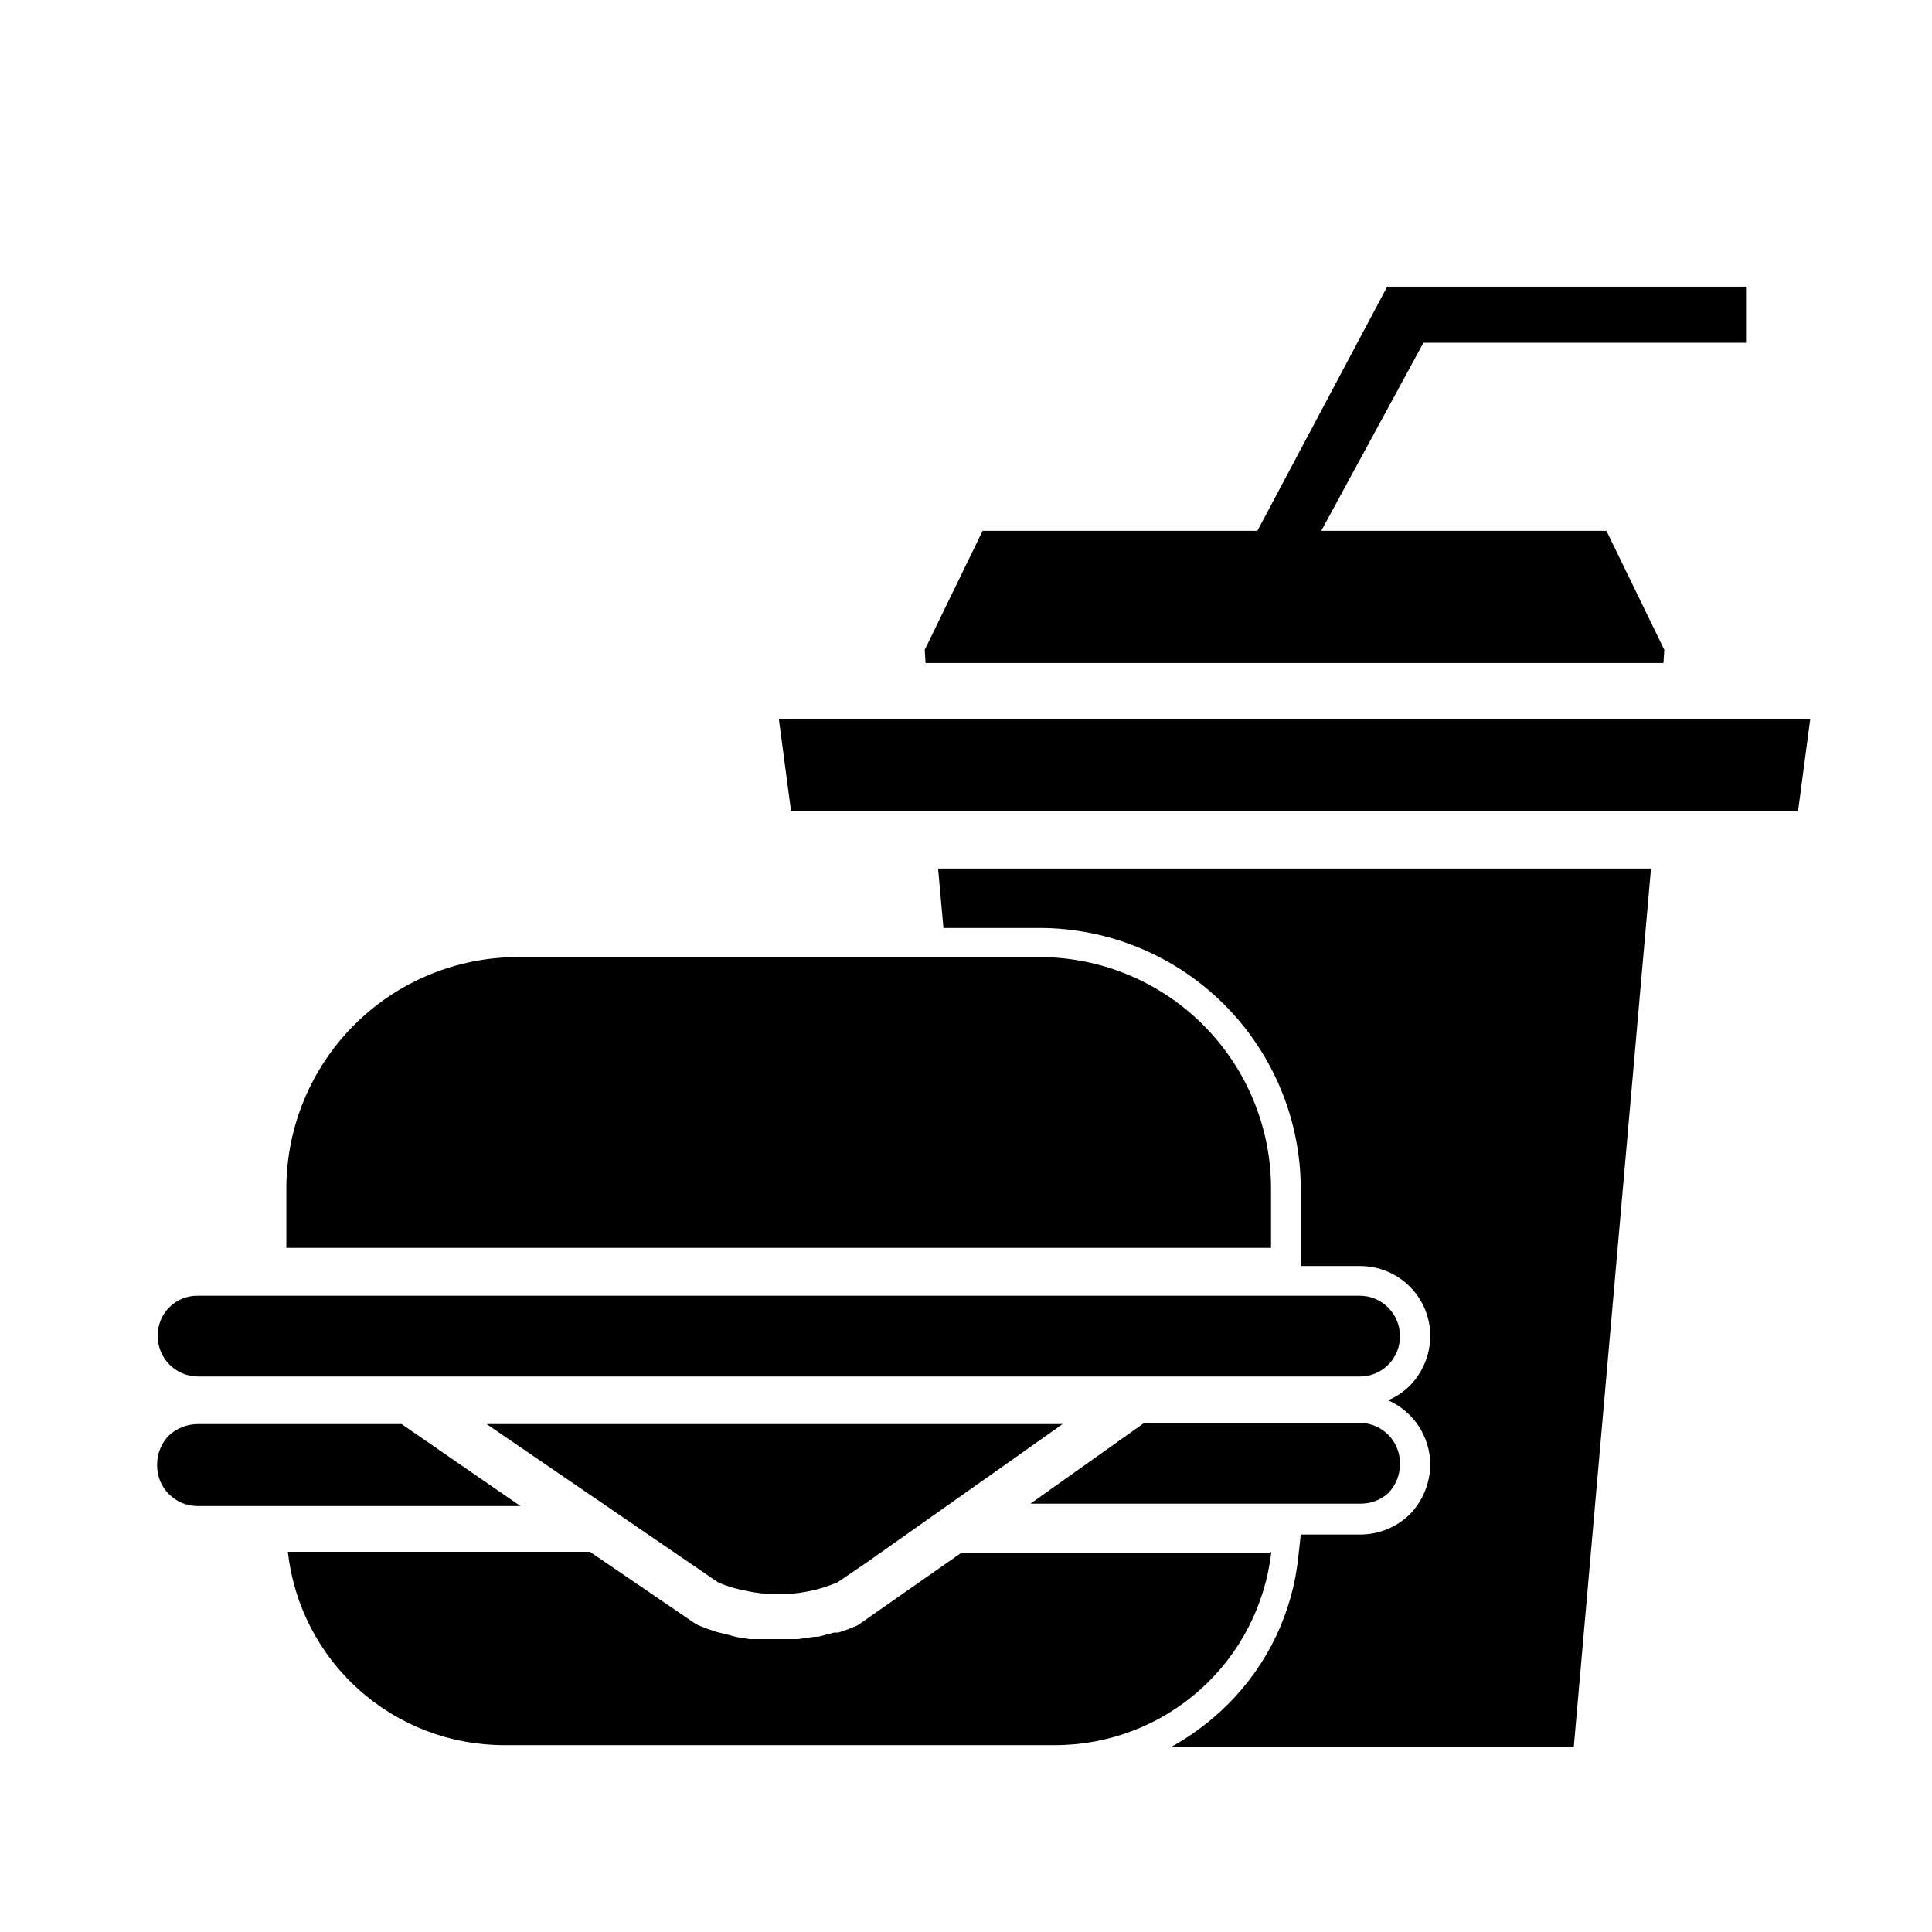
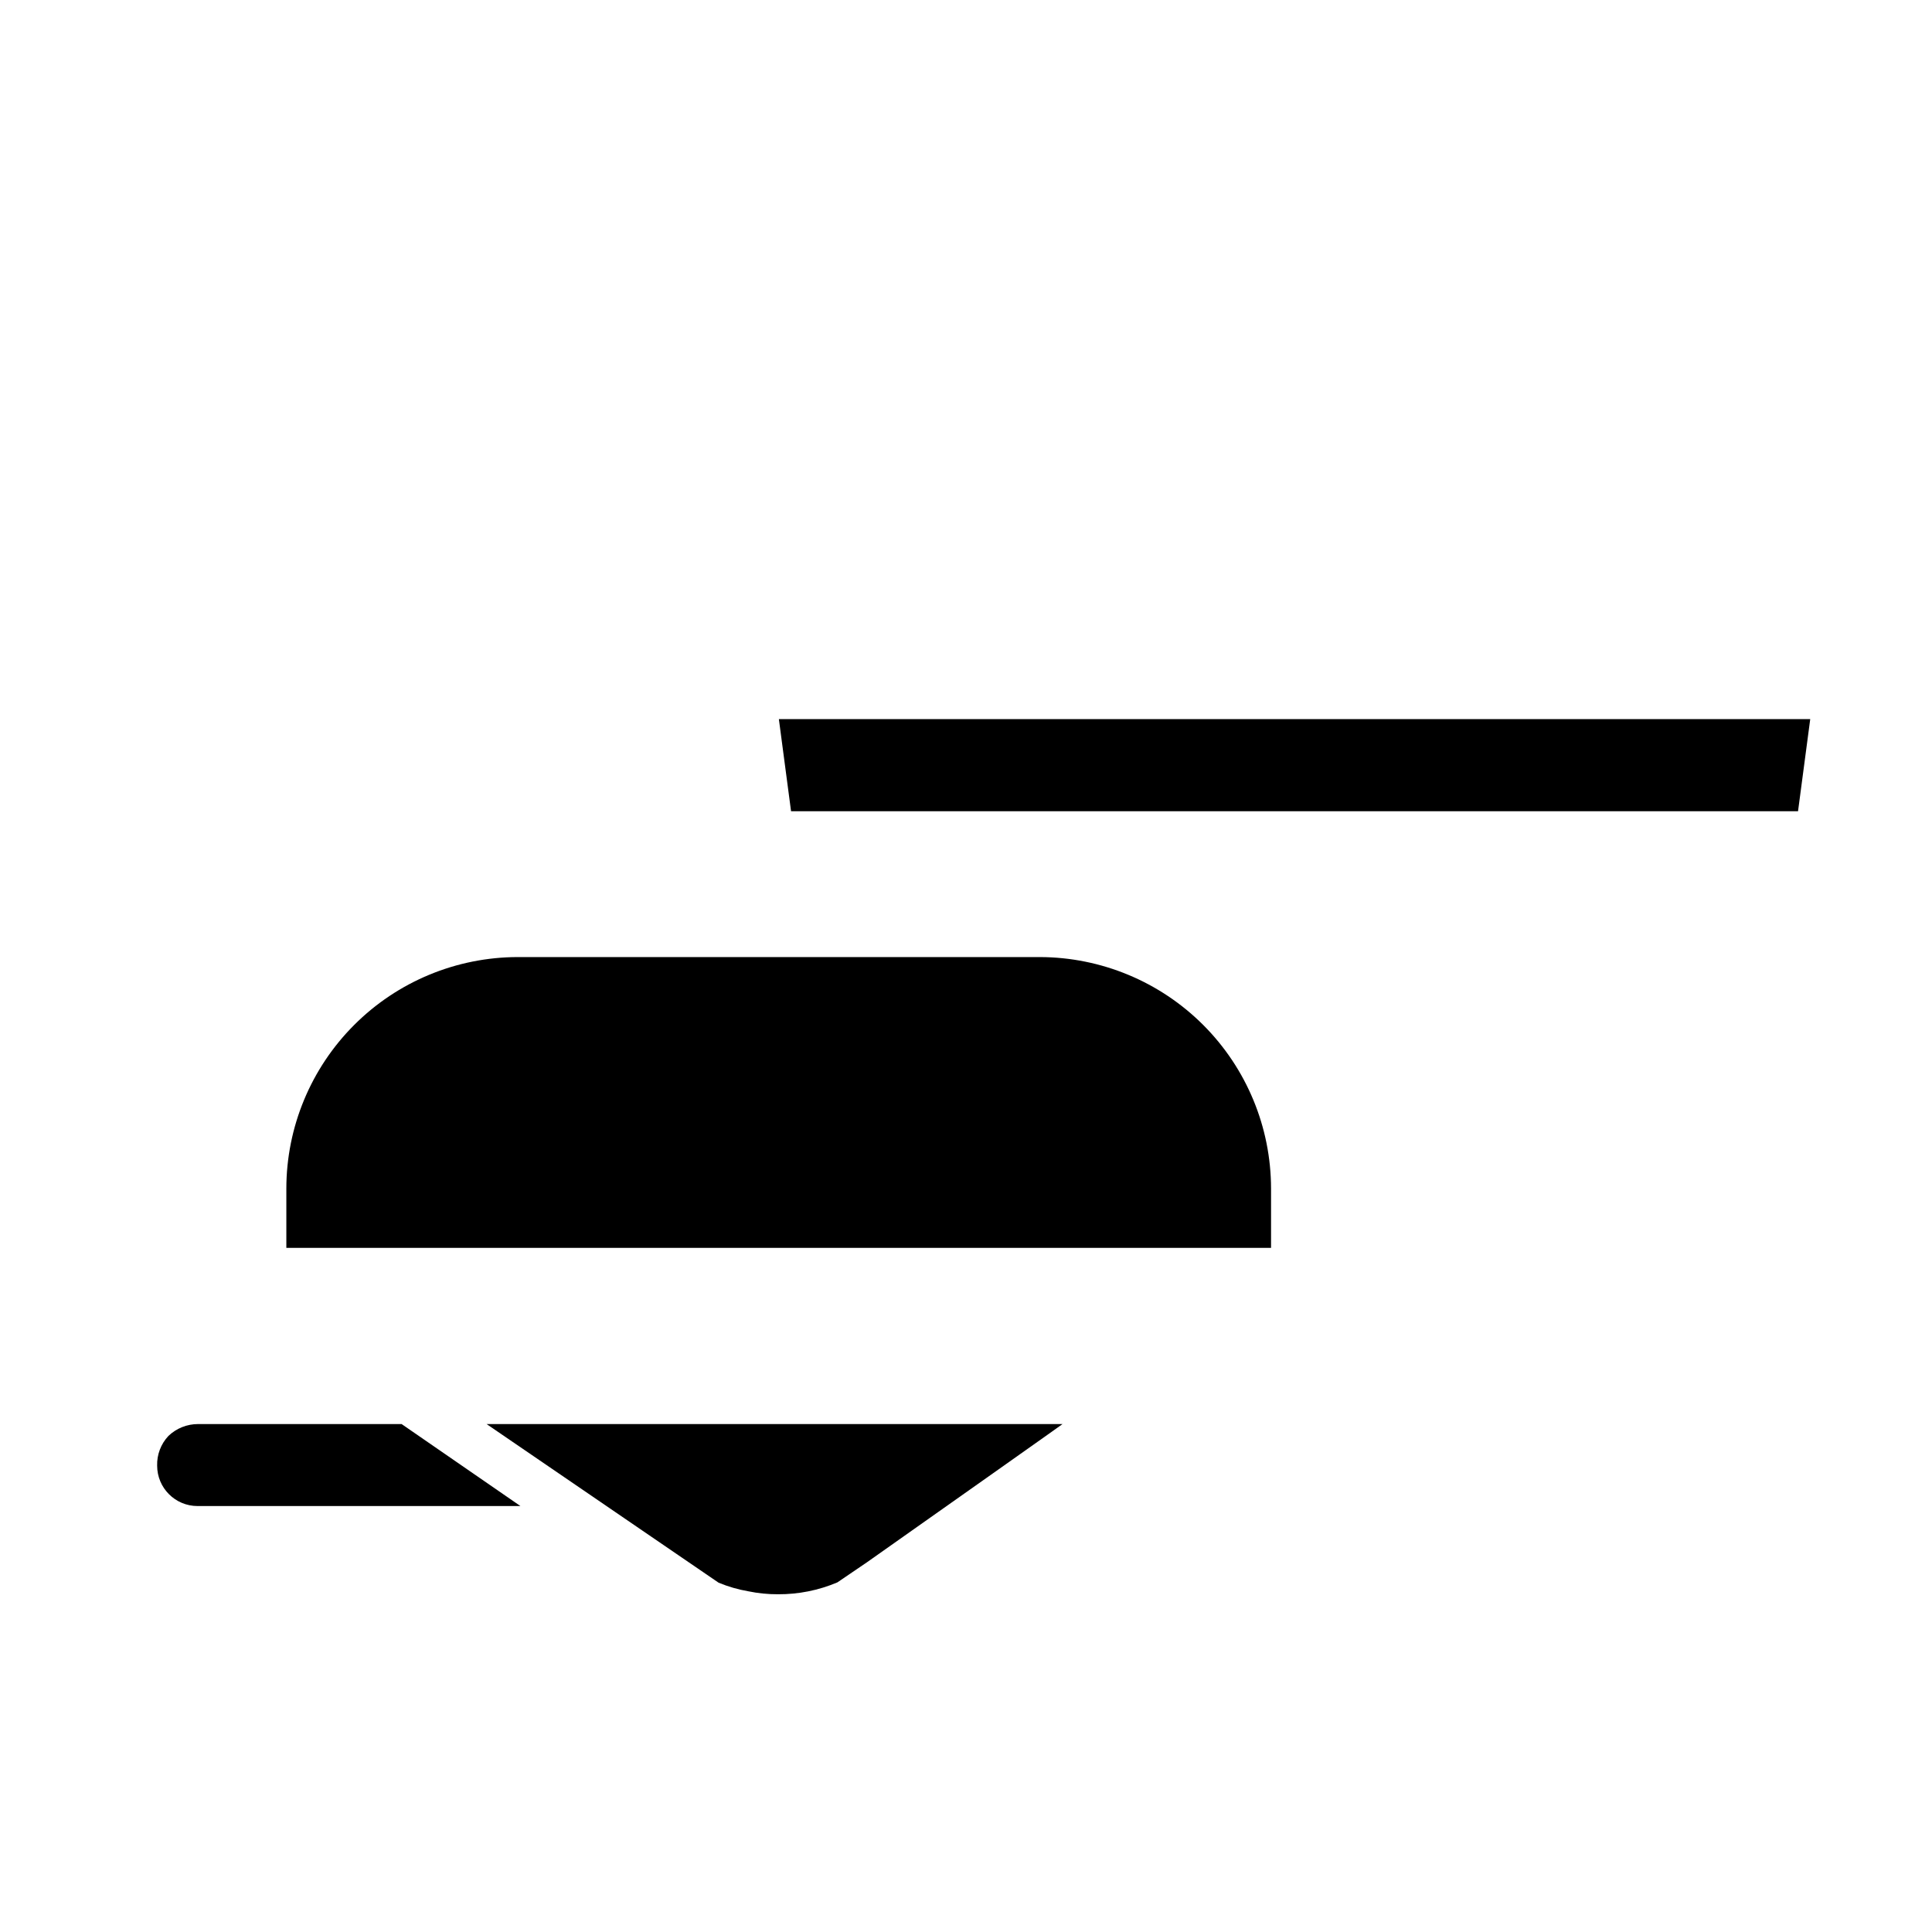
<svg xmlns="http://www.w3.org/2000/svg" fill="#000000" width="800px" height="800px" version="1.1" viewBox="144 144 512 512">
  <g>
-     <path d="m394.02 389.92h25.586c18.328 0.043 35.898 7.348 48.852 20.316 12.957 12.973 20.242 30.547 20.262 48.879v20.391h15.746c4.926 0 9.652 1.957 13.137 5.441 3.484 3.481 5.441 8.207 5.441 13.133-0.039 4.922-1.984 9.637-5.434 13.148-1.652 1.637-3.602 2.945-5.746 3.856 3.305 1.457 6.117 3.836 8.098 6.852 1.984 3.019 3.055 6.543 3.082 10.152-0.043 4.945-1.988 9.68-5.434 13.227-3.516 3.434-8.23 5.352-13.145 5.352h-15.742l-0.629 5.668h-0.004c-1.48 14.898-8.105 28.816-18.734 39.359-4.481 4.473-9.566 8.289-15.113 11.336h106.82l20.469-232.86h-188.93z" />
-     <path d="m584.83 319.7 0.238-3.465-15.352-31.566h-75.57l27.078-49.828h85.492v-14.879h-95.094l-34.402 64.707h-72.816l-15.352 31.566 0.238 3.465z" />
    <path d="m350.41 334.58 3.227 24.402h266.86l3.231-24.402z" />
    <path d="m250.43 521.39h-53.922c-2.934-0.008-5.754 1.117-7.875 3.148-1.996 2.125-3.074 4.953-2.988 7.871 0 5.914 4.793 10.707 10.703 10.707h85.57z" />
    <path d="m480.84 474.7v-15.742c-0.02-16.246-6.477-31.82-17.957-43.312-11.477-11.492-27.043-17.969-43.285-18.012h-138.39c-16.258 0.02-31.844 6.488-43.34 17.984s-17.965 27.082-17.984 43.34v15.742z" />
-     <path d="m511.94 539.65c2.023-2.117 3.125-4.945 3.07-7.871 0-2.84-1.129-5.562-3.133-7.57-2.008-2.008-4.734-3.137-7.57-3.137h-57.074l-30.148 21.41h87.223c2.816 0.09 5.559-0.926 7.633-2.832z" />
    <path d="m405.59 521.39h-132.64l61.48 42.035c2.531 1.051 5.172 1.816 7.871 2.281 2.59 0.535 5.227 0.801 7.871 0.789 5.406 0.031 10.766-1.039 15.746-3.148l7.871-5.352 33.457-23.617 14.25-10.078 4.094-2.914z" />
-     <path d="m480.53 555.47h-81.715l-27.473 19.207c-1.68 0.785-3.418 1.441-5.195 1.969h-1.102l-4.172 1.102h-1.023l-4.41 0.629h-12.836l-3.387-0.551-2.676-0.707-2.598-0.629c-1.73-0.551-3.465-1.18-5.117-1.891l-1.023-0.629-27.473-18.734-80.051-0.004c1.566 14.086 8.27 27.098 18.828 36.551s24.23 14.688 38.402 14.695h146.1c14.184-0.008 27.863-5.234 38.434-14.688s17.289-22.465 18.875-36.559z" />
-     <path d="m196.51 508.79h307.8c2.844 0.023 5.578-1.098 7.59-3.113 2.016-2.012 3.137-4.746 3.113-7.594 0-2.836-1.129-5.562-3.133-7.566-2.008-2.008-4.734-3.137-7.57-3.137h-307.8c-2.859-0.066-5.621 1.039-7.644 3.062-2.019 2.023-3.129 4.785-3.062 7.641 0 5.914 4.793 10.707 10.707 10.707z" />
  </g>
</svg>